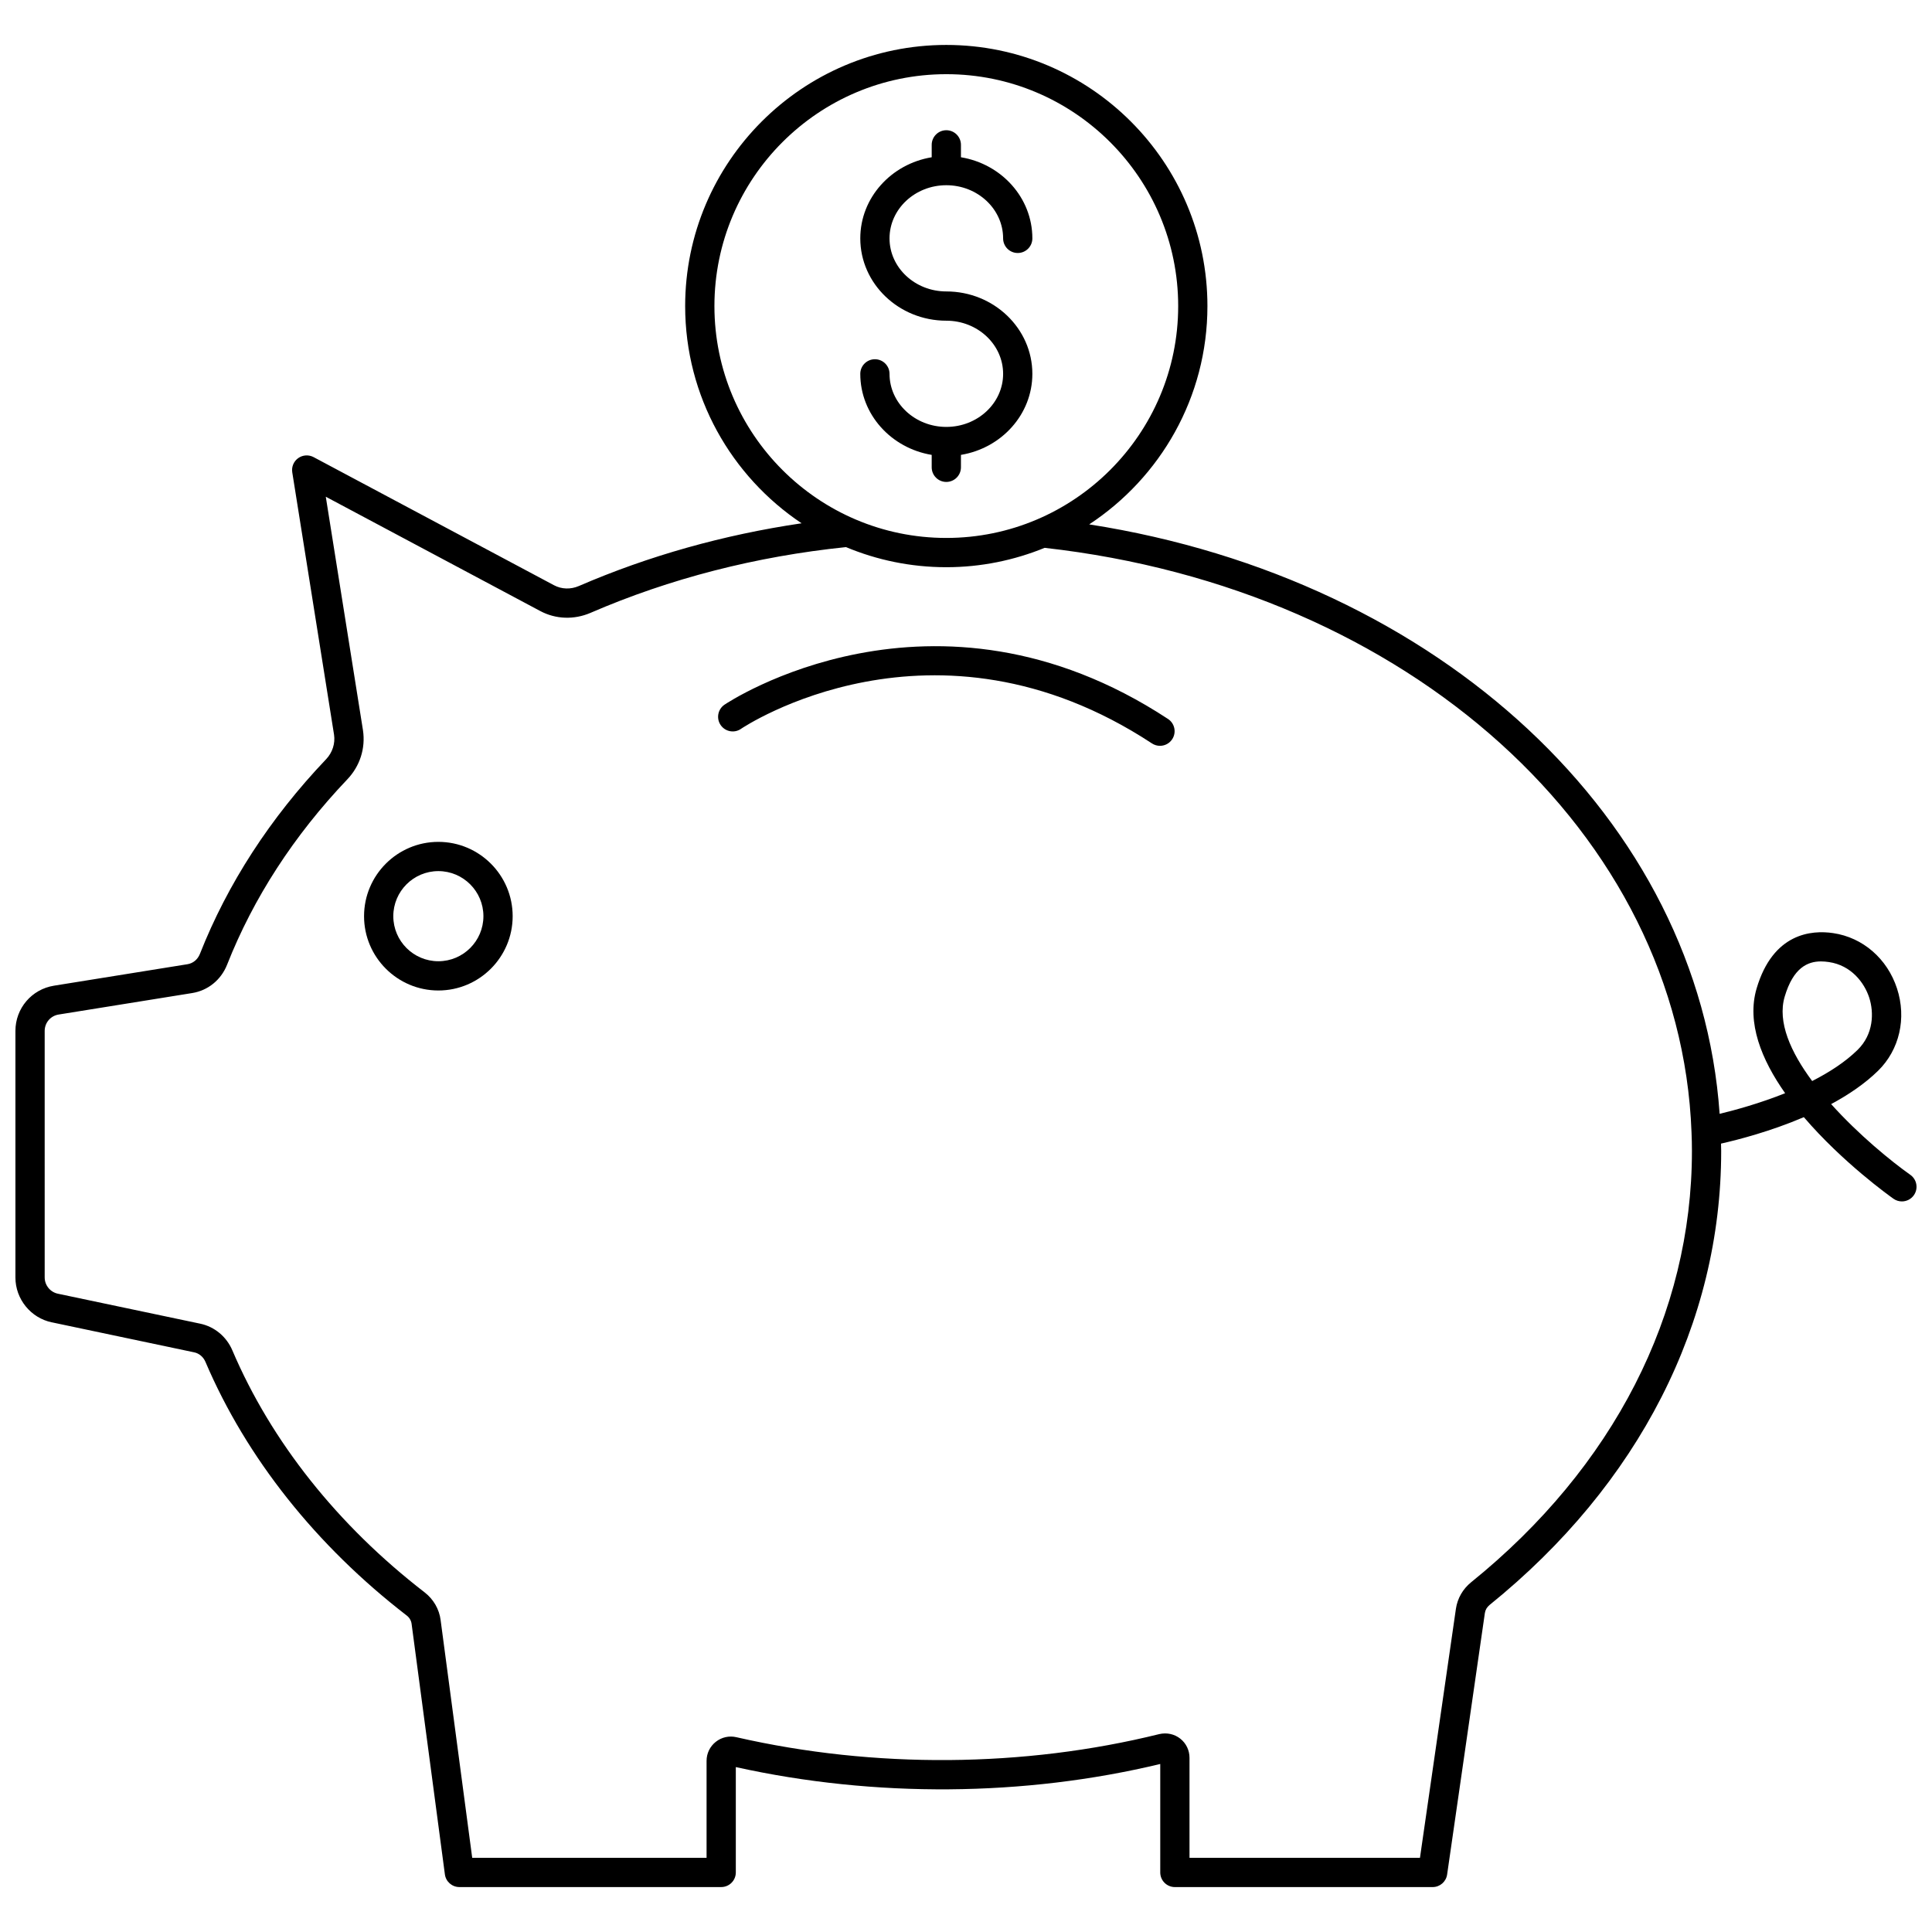
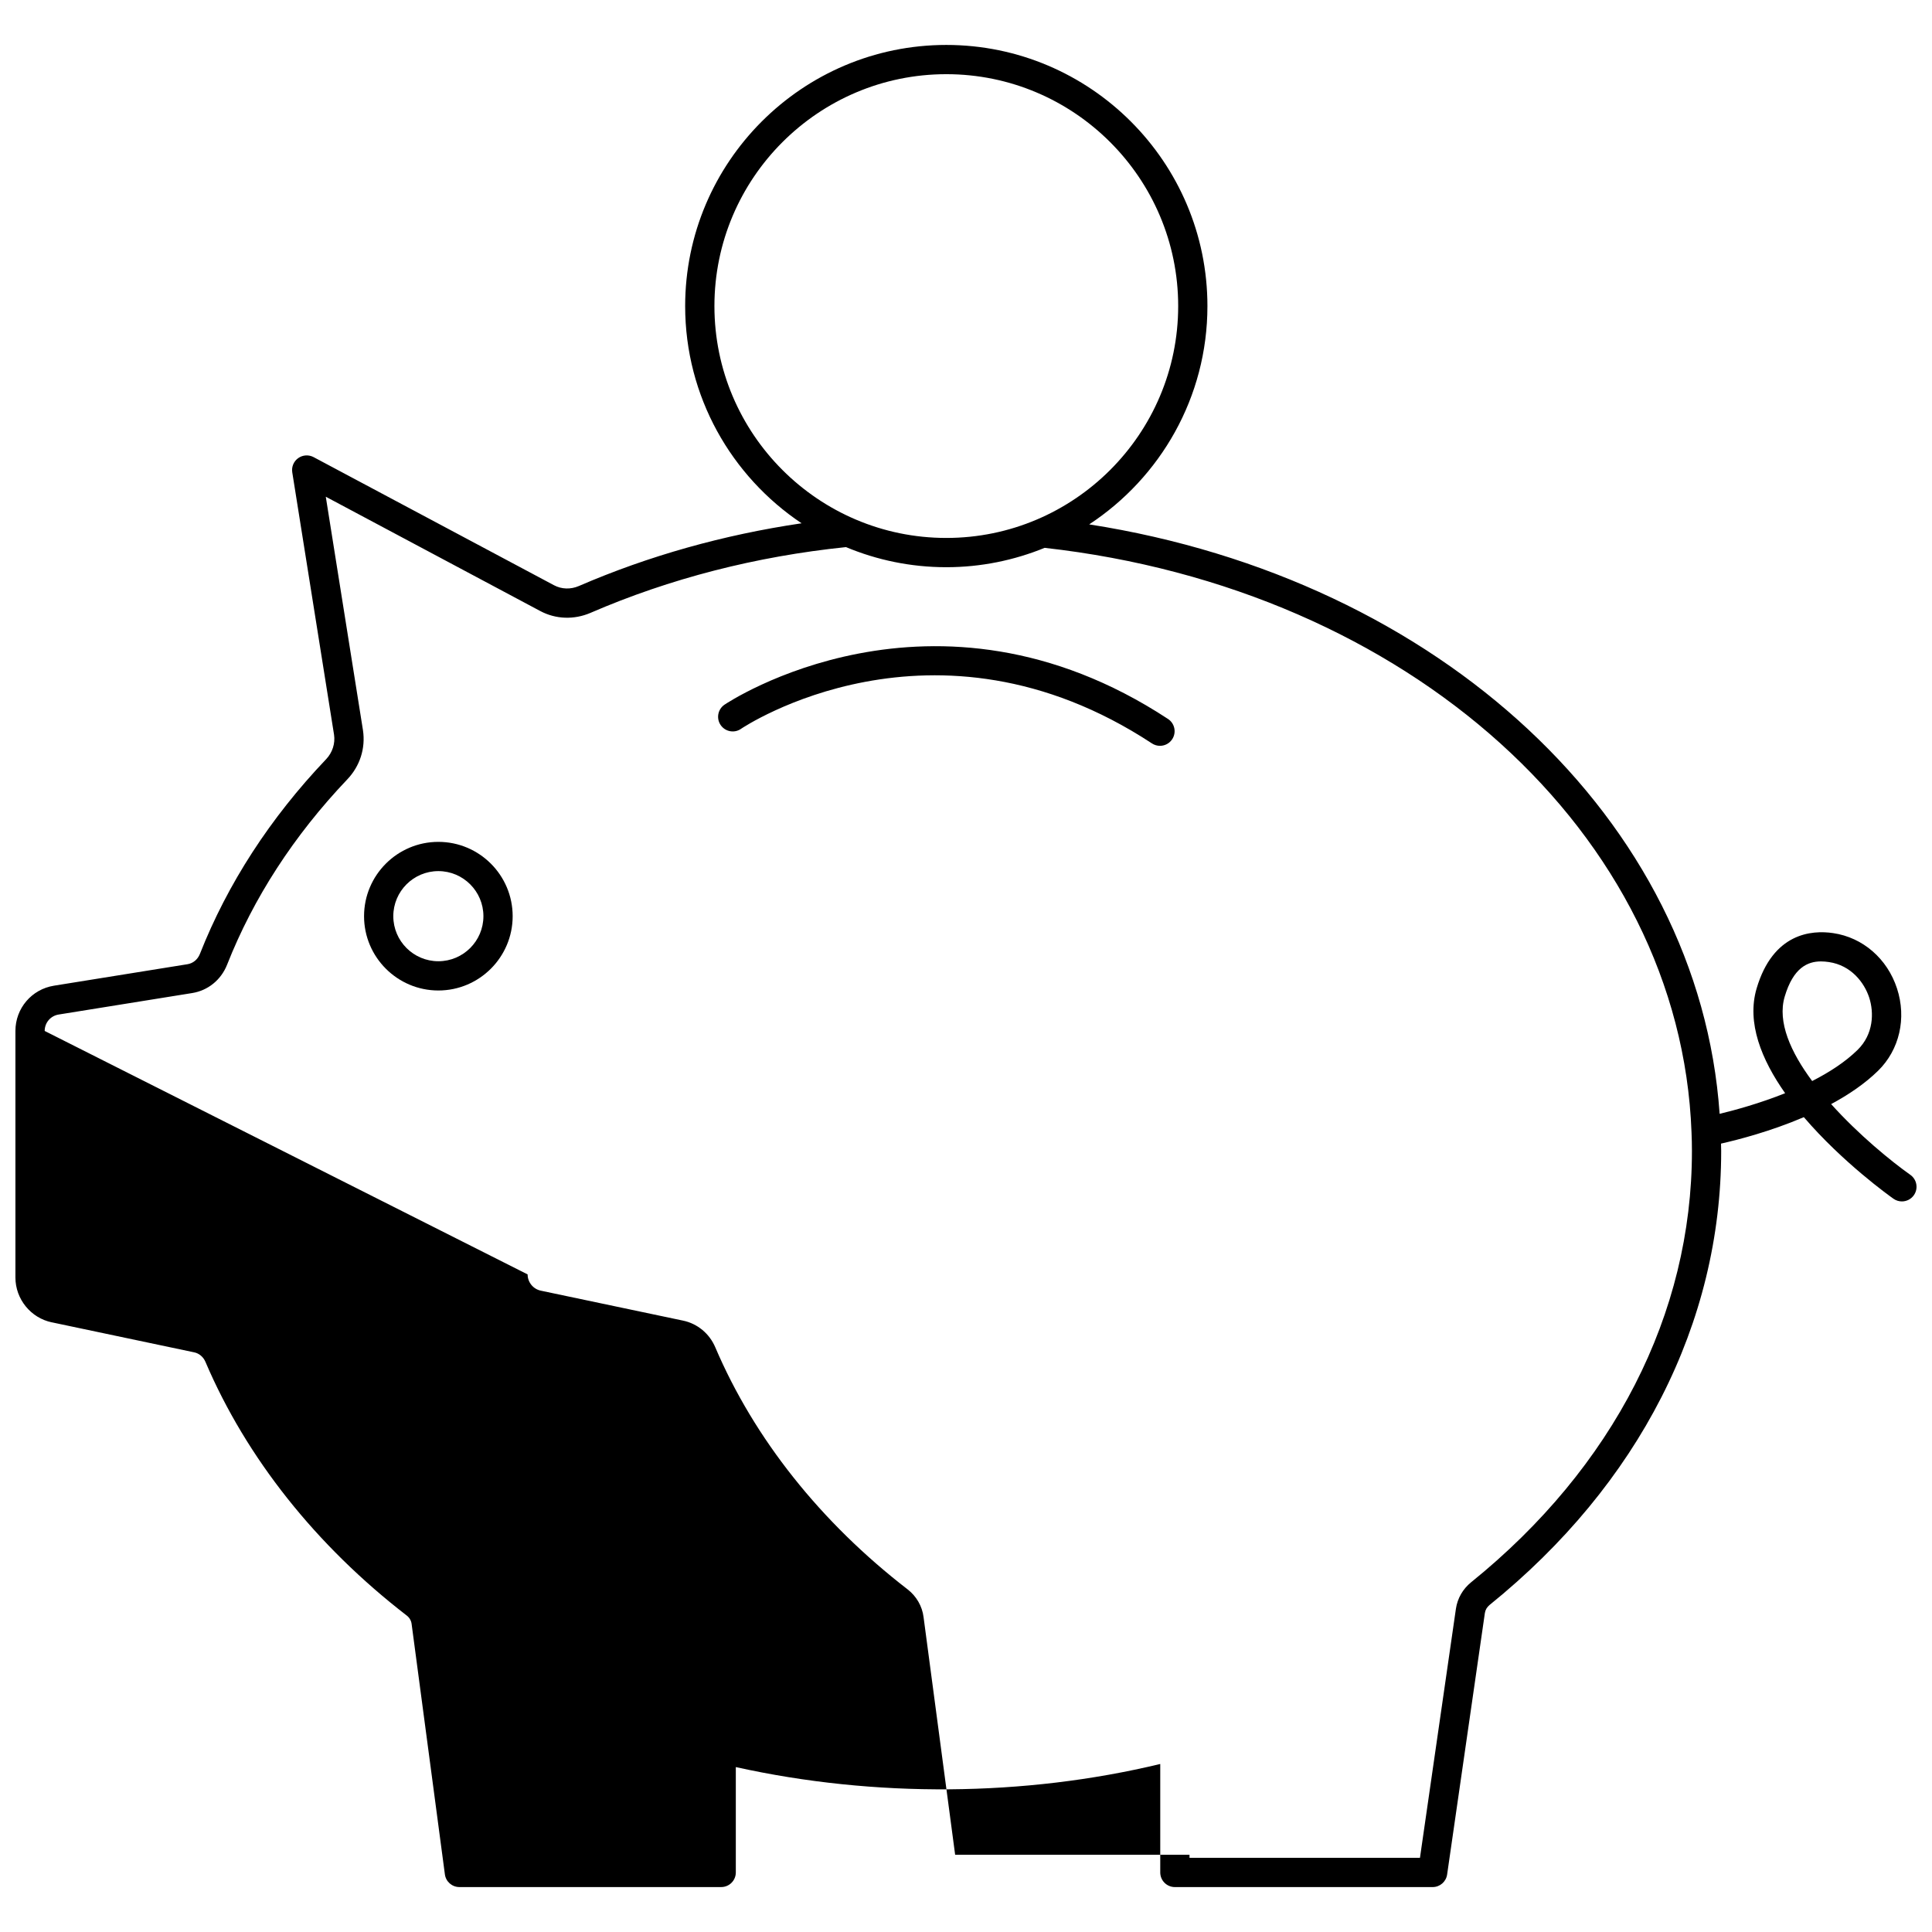
<svg xmlns="http://www.w3.org/2000/svg" width="800px" height="800px" version="1.1" viewBox="144 144 512 512">
  <defs>
    <clipPath id="a">
      <path d="m148.09 155h503.81v490h-503.81z" />
    </clipPath>
  </defs>
-   <path d="m398.66 267.84v-3.293c10.73-1.77 18.926-10.711 18.926-21.473 0-12.043-10.23-21.84-22.801-21.84-8.301 0-15.051-6.309-15.051-14.062 0-7.766 6.75-14.086 15.051-14.086 8.301 0 15.051 6.32 15.051 14.086 0 2.141 1.734 3.875 3.875 3.875s3.875-1.734 3.875-3.875c0-10.773-8.199-19.727-18.926-21.496v-3.289c0-2.141-1.734-3.875-3.875-3.875-2.141 0-3.875 1.734-3.875 3.875v3.289c-10.73 1.77-18.926 10.723-18.926 21.496 0 12.027 10.23 21.816 22.801 21.816 8.301 0 15.051 6.32 15.051 14.09 0 7.75-6.75 14.059-15.051 14.059-8.301 0-15.051-6.309-15.051-14.059 0-2.141-1.734-3.875-3.875-3.875s-3.875 1.734-3.875 3.875c0 10.762 8.199 19.703 18.926 21.473v3.293c0 2.141 1.734 3.875 3.875 3.875 2.137-0.004 3.875-1.734 3.875-3.879z" />
  <path d="m260.17 406.49c10.859 0 19.691-8.836 19.691-19.691 0-10.863-8.832-19.695-19.691-19.695s-19.691 8.832-19.691 19.695c-0.004 10.855 8.832 19.691 19.691 19.691zm0-31.637c6.582 0 11.941 5.359 11.941 11.945 0 6.586-5.356 11.941-11.941 11.941-6.586 0-11.941-5.356-11.941-11.941 0-6.586 5.356-11.945 11.941-11.945z" />
  <g clip-path="url(#a)">
-     <path d="m157.74 494.43 37.723 7.953c1.316 0.273 2.43 1.215 2.988 2.539 10.836 25.398 29.281 48.645 53.352 67.223 0.695 0.539 1.168 1.336 1.273 2.18l8.824 66.402c0.254 1.926 1.898 3.363 3.84 3.363h69.383c2.141 0 3.875-1.734 3.875-3.875v-27.922c36.824 8.164 76.496 7.828 112.48-0.82v28.746c0 2.141 1.734 3.875 3.875 3.875h68.312c1.926 0 3.562-1.414 3.836-3.324l10.008-69.324c0.121-0.805 0.562-1.559 1.238-2.109 39.586-31.984 61.383-74.707 61.383-120.3 0-0.664-0.031-1.312-0.043-1.969 4.531-1.023 13.133-3.242 21.949-7.012 10.242 11.977 22.789 20.945 23.75 21.621 0.68 0.48 1.457 0.711 2.234 0.711 1.215 0 2.414-0.57 3.168-1.641 1.234-1.746 0.82-4.164-0.926-5.402-5.082-3.594-13.715-10.637-20.992-18.75 4.594-2.469 8.934-5.398 12.445-8.836 5.664-5.555 7.586-13.906 5.016-21.797-2.574-7.902-9.062-13.531-16.93-14.68-5.703-0.848-15.91-0.051-20.27 14.629-2.707 9.121 1.316 18.957 7.547 27.797-6.75 2.703-13.27 4.481-17.359 5.469-5.406-77.824-74.129-141.71-167.07-156.21 18.844-12.379 31.332-33.672 31.332-57.852 0-38.16-31.047-69.207-69.203-69.207-38.16 0-69.203 31.047-69.203 69.207 0 23.98 12.27 45.137 30.855 57.559-20.688 3.059-40.5 8.613-59.023 16.625-2.172 0.938-4.574 0.867-6.582-0.203l-63.723-33.957c-1.293-0.684-2.871-0.59-4.07 0.266-1.199 0.855-1.809 2.312-1.578 3.766l11.074 69.539c0.348 2.32-0.438 4.746-2.109 6.496-14.848 15.609-26.105 32.984-33.453 51.621-0.582 1.453-1.809 2.465-3.281 2.699l-35.379 5.691c-5.922 0.949-10.219 6-10.219 12v65.332c0 5.719 4.062 10.719 9.648 11.887zm459.22-86.309c2.281-7.688 6.09-9.336 9.617-9.336 0.719 0 1.422 0.066 2.098 0.168 5.894 0.863 9.383 5.43 10.684 9.418 1.293 3.973 1.168 9.699-3.074 13.859-3.285 3.223-7.535 5.961-12.043 8.254-5.668-7.625-9.273-15.648-7.281-22.363zm-283.63-183.01c0-33.887 27.566-61.453 61.453-61.453 33.883-0.004 61.449 27.566 61.449 61.453 0 33.883-27.566 61.449-61.453 61.449-33.883 0-61.449-27.566-61.449-61.449zm-177.49 192.1c0-2.176 1.555-4.004 3.695-4.348l35.375-5.691c4.191-0.668 7.648-3.465 9.258-7.484 6.988-17.73 17.711-34.266 31.863-49.141 3.359-3.516 4.875-8.25 4.16-13.027l-9.855-61.883 56.855 30.301c4.086 2.176 8.934 2.348 13.289 0.48 21.055-9.113 43.836-14.961 67.715-17.43 8.191 3.422 17.168 5.328 26.586 5.328 9.219 0 18.008-1.848 26.059-5.133 96.465 10.797 168.5 75.797 171.43 154.9 0.074 1.664 0.109 3.289 0.109 4.949 0 43.207-20.777 83.793-58.512 114.28-2.188 1.773-3.621 4.258-4.031 7.004l-9.531 66.02h-61.074v-26.496c0-1.996-0.887-3.84-2.43-5.066-1.559-1.234-3.57-1.68-5.586-1.219-35.852 8.871-75.453 9.191-112.04 0.828-1.941-0.461-3.945-0.004-5.496 1.227-1.543 1.227-2.43 3.062-2.43 5.035v25.695l-62.109-0.004-8.371-62.996c-0.352-2.859-1.891-5.535-4.231-7.34-23.02-17.77-40.641-39.941-50.949-64.113-1.543-3.66-4.742-6.312-8.543-7.102l-37.711-7.941c-2.023-0.426-3.492-2.234-3.492-4.309z" />
+     <path d="m157.74 494.43 37.723 7.953c1.316 0.273 2.43 1.215 2.988 2.539 10.836 25.398 29.281 48.645 53.352 67.223 0.695 0.539 1.168 1.336 1.273 2.18l8.824 66.402c0.254 1.926 1.898 3.363 3.84 3.363h69.383c2.141 0 3.875-1.734 3.875-3.875v-27.922c36.824 8.164 76.496 7.828 112.48-0.82v28.746c0 2.141 1.734 3.875 3.875 3.875h68.312c1.926 0 3.562-1.414 3.836-3.324l10.008-69.324c0.121-0.805 0.562-1.559 1.238-2.109 39.586-31.984 61.383-74.707 61.383-120.3 0-0.664-0.031-1.312-0.043-1.969 4.531-1.023 13.133-3.242 21.949-7.012 10.242 11.977 22.789 20.945 23.75 21.621 0.68 0.48 1.457 0.711 2.234 0.711 1.215 0 2.414-0.57 3.168-1.641 1.234-1.746 0.82-4.164-0.926-5.402-5.082-3.594-13.715-10.637-20.992-18.75 4.594-2.469 8.934-5.398 12.445-8.836 5.664-5.555 7.586-13.906 5.016-21.797-2.574-7.902-9.062-13.531-16.93-14.68-5.703-0.848-15.91-0.051-20.27 14.629-2.707 9.121 1.316 18.957 7.547 27.797-6.75 2.703-13.27 4.481-17.359 5.469-5.406-77.824-74.129-141.71-167.07-156.21 18.844-12.379 31.332-33.672 31.332-57.852 0-38.16-31.047-69.207-69.203-69.207-38.16 0-69.203 31.047-69.203 69.207 0 23.98 12.27 45.137 30.855 57.559-20.688 3.059-40.5 8.613-59.023 16.625-2.172 0.938-4.574 0.867-6.582-0.203l-63.723-33.957c-1.293-0.684-2.871-0.59-4.07 0.266-1.199 0.855-1.809 2.312-1.578 3.766l11.074 69.539c0.348 2.32-0.438 4.746-2.109 6.496-14.848 15.609-26.105 32.984-33.453 51.621-0.582 1.453-1.809 2.465-3.281 2.699l-35.379 5.691c-5.922 0.949-10.219 6-10.219 12v65.332c0 5.719 4.062 10.719 9.648 11.887zm459.22-86.309c2.281-7.688 6.09-9.336 9.617-9.336 0.719 0 1.422 0.066 2.098 0.168 5.894 0.863 9.383 5.43 10.684 9.418 1.293 3.973 1.168 9.699-3.074 13.859-3.285 3.223-7.535 5.961-12.043 8.254-5.668-7.625-9.273-15.648-7.281-22.363zm-283.63-183.01c0-33.887 27.566-61.453 61.453-61.453 33.883-0.004 61.449 27.566 61.449 61.453 0 33.883-27.566 61.449-61.453 61.449-33.883 0-61.449-27.566-61.449-61.449zm-177.49 192.1c0-2.176 1.555-4.004 3.695-4.348l35.375-5.691c4.191-0.668 7.648-3.465 9.258-7.484 6.988-17.73 17.711-34.266 31.863-49.141 3.359-3.516 4.875-8.25 4.16-13.027l-9.855-61.883 56.855 30.301c4.086 2.176 8.934 2.348 13.289 0.48 21.055-9.113 43.836-14.961 67.715-17.43 8.191 3.422 17.168 5.328 26.586 5.328 9.219 0 18.008-1.848 26.059-5.133 96.465 10.797 168.5 75.797 171.43 154.9 0.074 1.664 0.109 3.289 0.109 4.949 0 43.207-20.777 83.793-58.512 114.28-2.188 1.773-3.621 4.258-4.031 7.004l-9.531 66.02h-61.074v-26.496v25.695l-62.109-0.004-8.371-62.996c-0.352-2.859-1.891-5.535-4.231-7.34-23.02-17.77-40.641-39.941-50.949-64.113-1.543-3.66-4.742-6.312-8.543-7.102l-37.711-7.941c-2.023-0.426-3.492-2.234-3.492-4.309z" />
  </g>
  <path d="m340.37 337.15c0.508-0.348 51.016-34.168 108.91 3.863 0.656 0.43 1.395 0.637 2.125 0.637 1.262 0 2.496-0.613 3.242-1.75 1.176-1.789 0.676-4.191-1.113-5.367-62.211-40.859-117.01-4.148-117.55-3.773-1.762 1.215-2.211 3.625-1 5.391 1.219 1.77 3.633 2.219 5.391 1z" />
</svg>